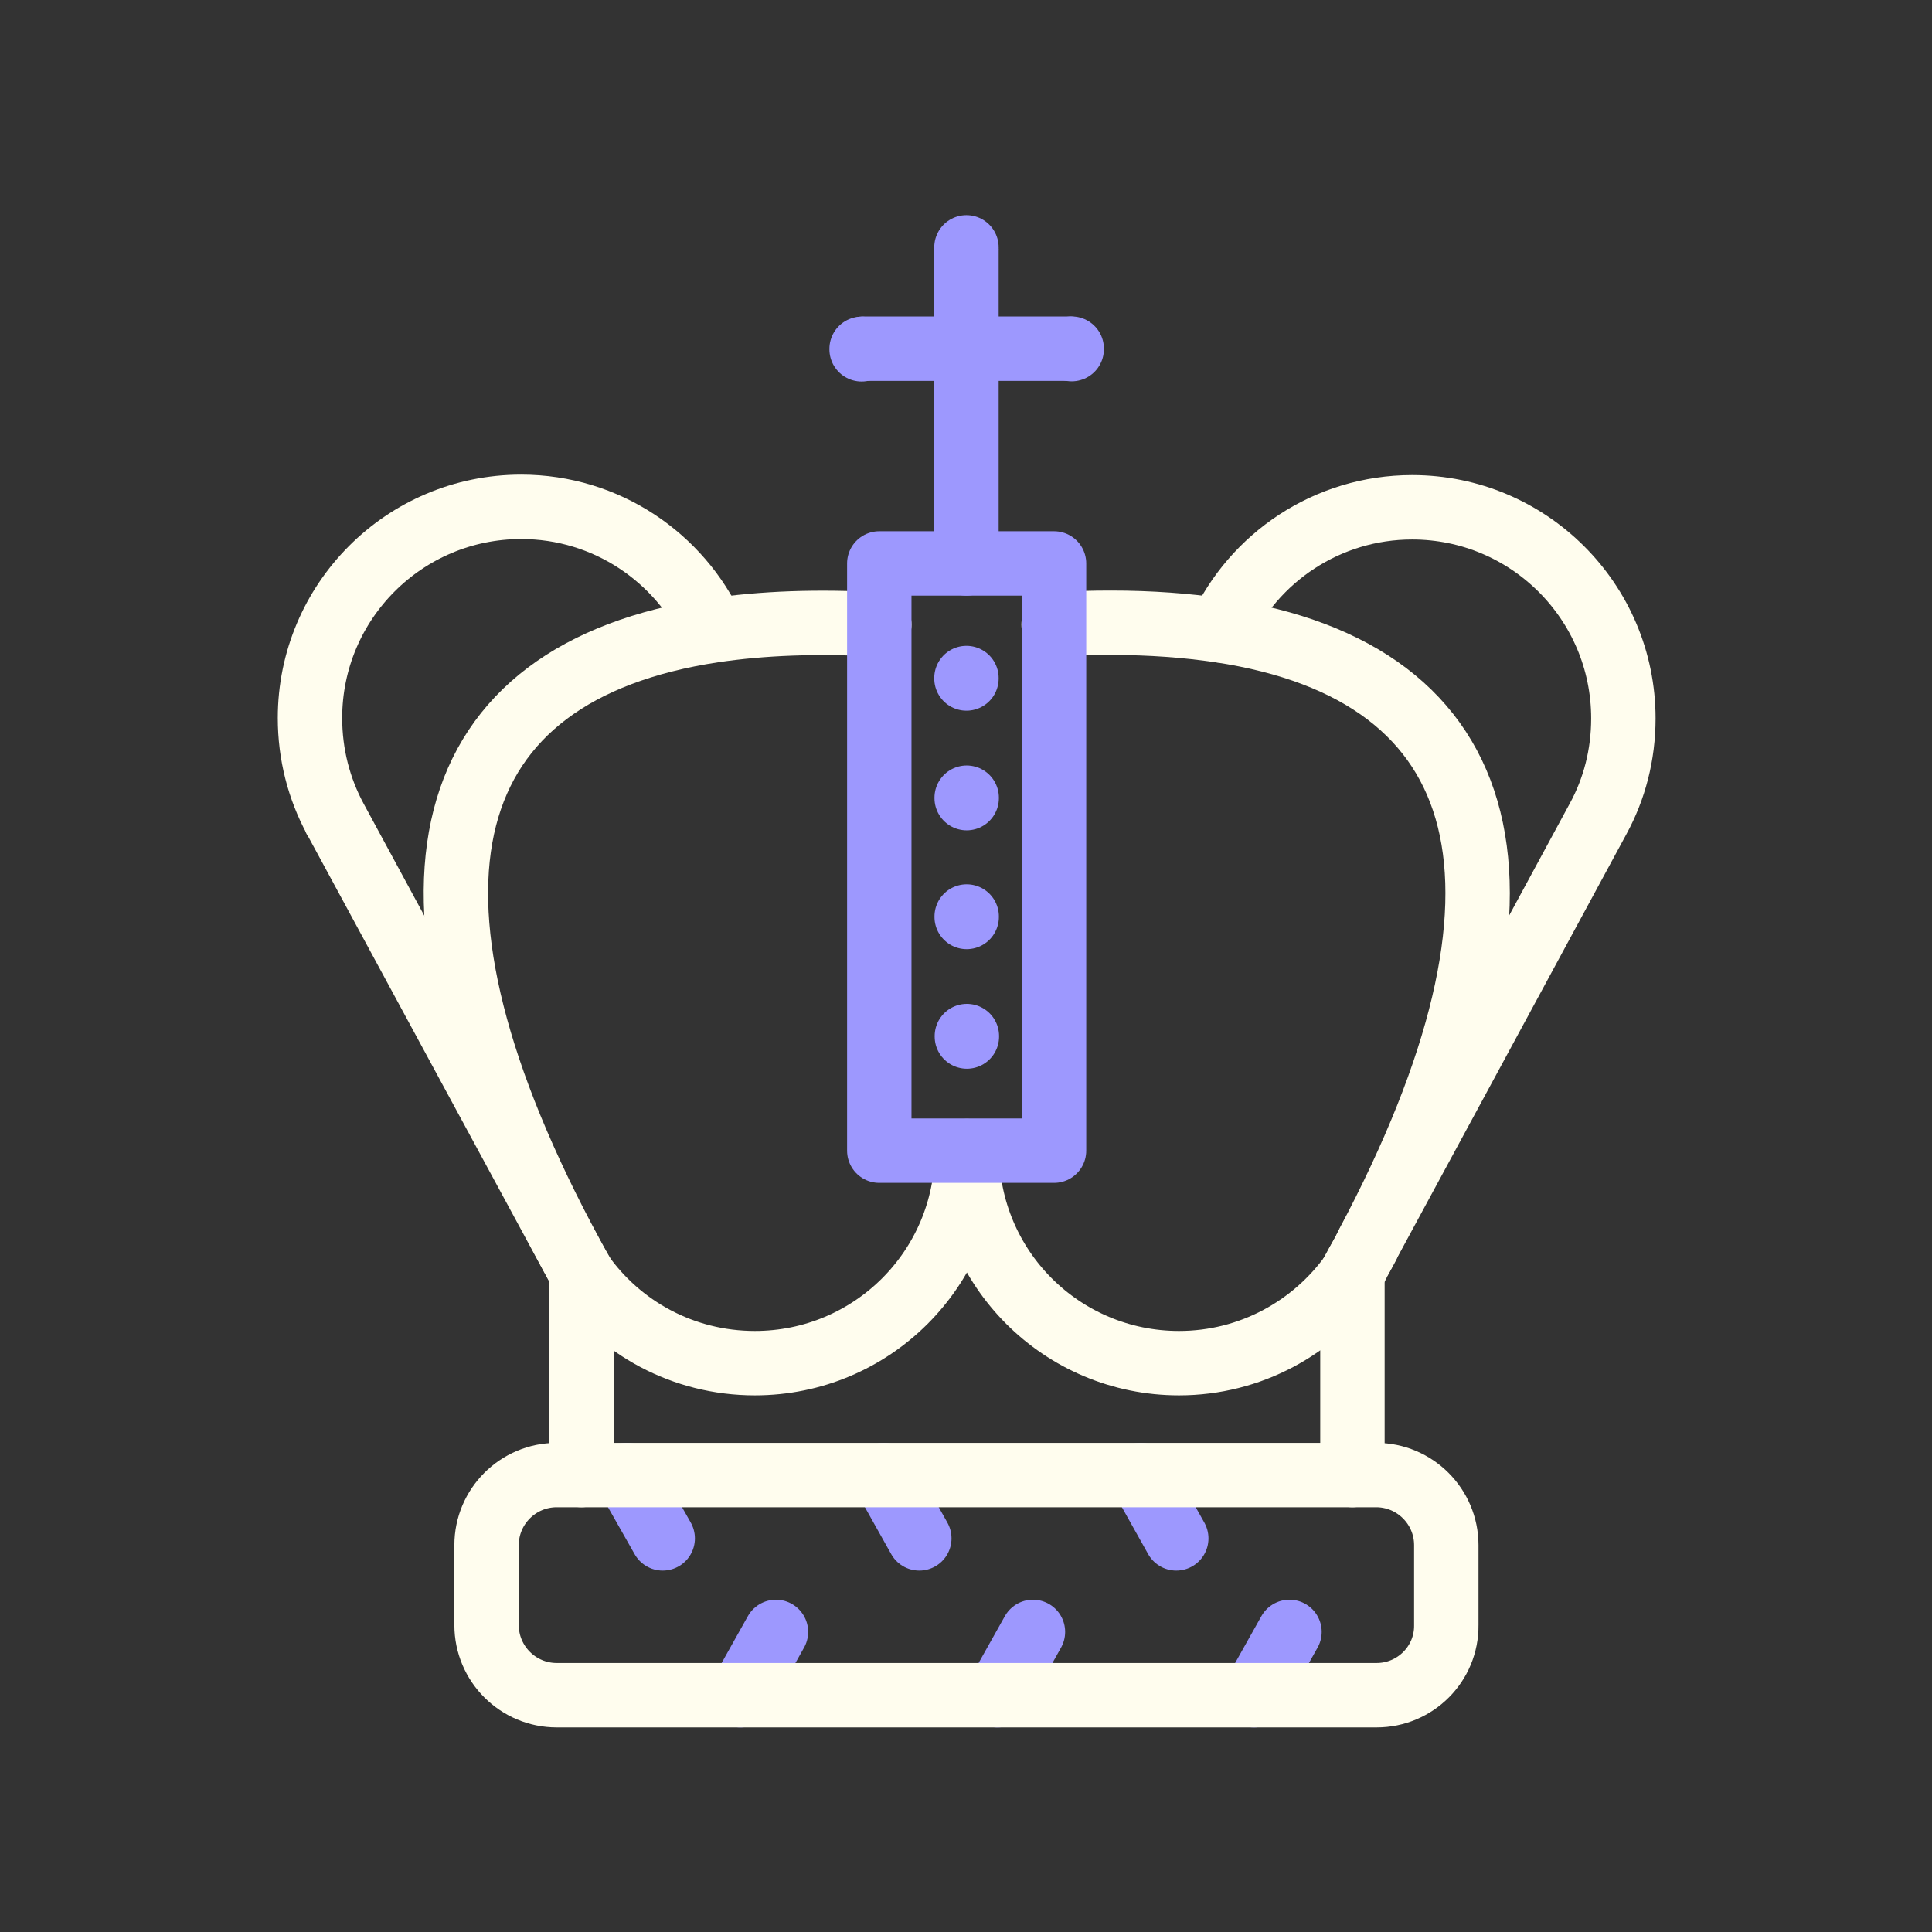
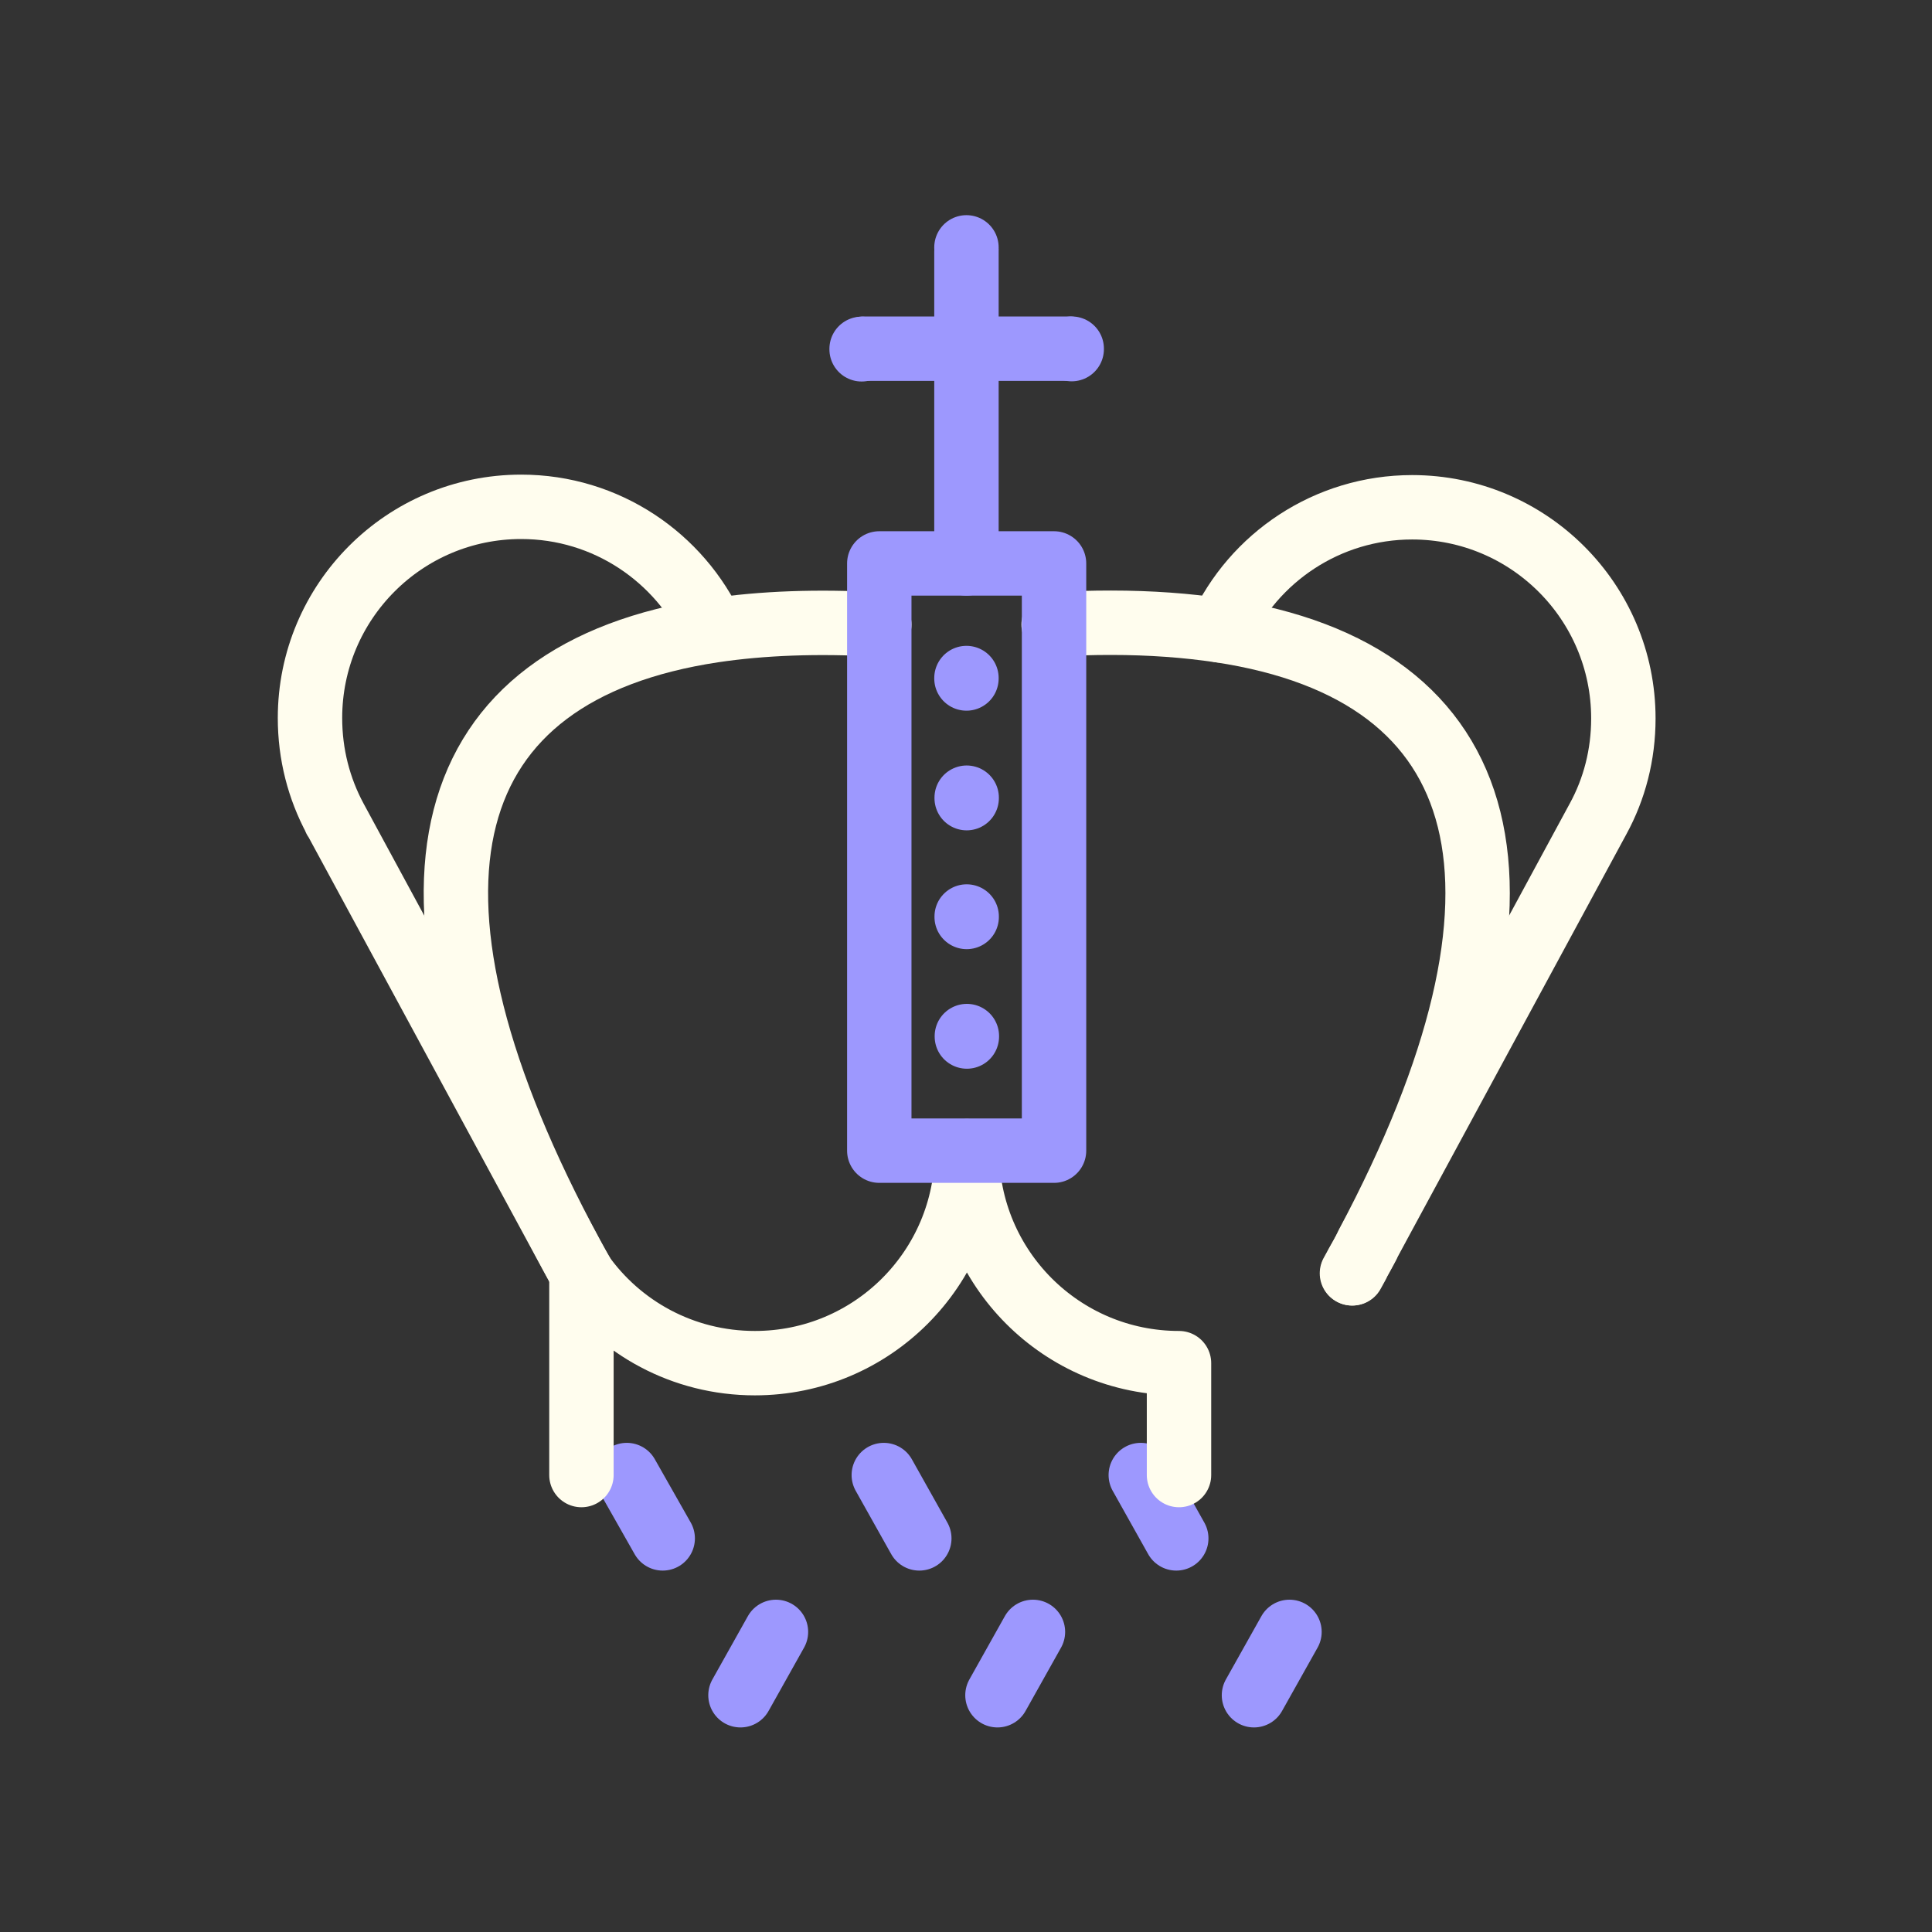
<svg xmlns="http://www.w3.org/2000/svg" width="60" height="60" viewBox="0 0 60 60" fill="none">
  <rect x="0" y="0" width="60" height="60" fill="#333333" stroke="none" />
  <path d="M19.465 45.809L20.581 47.776" stroke="#9D98FE" stroke-width="2" stroke-miterlimit="10" stroke-linecap="round" stroke-linejoin="round" />
  <path d="M27.447 45.809L28.55 47.776" stroke="#9D98FE" stroke-width="2" stroke-miterlimit="10" stroke-linecap="round" stroke-linejoin="round" />
  <path d="M35.428 45.809L36.53 47.776" stroke="#9D98FE" stroke-width="2" stroke-miterlimit="10" stroke-linecap="round" stroke-linejoin="round" />
  <path d="M22.996 52.647L24.098 50.68" stroke="#9D98FE" stroke-width="2" stroke-miterlimit="10" stroke-linecap="round" stroke-linejoin="round" />
  <path d="M30.977 52.647L32.079 50.68" stroke="#9D98FE" stroke-width="2" stroke-miterlimit="10" stroke-linecap="round" stroke-linejoin="round" />
  <path d="M38.943 52.647L40.046 50.68" stroke="#9D98FE" stroke-width="2" stroke-miterlimit="10" stroke-linecap="round" stroke-linejoin="round" />
-   <path d="M42.753 52.646H17.288C16.088 52.646 15.111 51.669 15.111 50.469V47.985C15.111 46.785 16.088 45.809 17.288 45.809H42.739C43.939 45.809 44.916 46.785 44.916 47.985V50.469C44.93 51.669 43.953 52.646 42.753 52.646Z" stroke="#FFFDEE" stroke-width="2" stroke-miterlimit="10" stroke-linecap="round" stroke-linejoin="round" />
-   <path d="M18.057 45.809V39.543C19.243 41.232 21.21 42.334 23.443 42.334C27.084 42.334 30.029 39.39 30.029 35.748C30.029 39.39 32.973 42.334 36.615 42.334C38.833 42.334 40.801 41.232 42.001 39.543V45.809" stroke="#FFFDEE" stroke-width="2" stroke-miterlimit="10" stroke-linecap="round" stroke-linejoin="round" />
+   <path d="M18.057 45.809V39.543C19.243 41.232 21.21 42.334 23.443 42.334C27.084 42.334 30.029 39.39 30.029 35.748C30.029 39.39 32.973 42.334 36.615 42.334V45.809" stroke="#FFFDEE" stroke-width="2" stroke-miterlimit="10" stroke-linecap="round" stroke-linejoin="round" />
  <path d="M30.014 17.498V7.814" stroke="#9D98FE" stroke-width="2" stroke-miterlimit="10" stroke-linecap="round" stroke-linejoin="round" />
  <path d="M26.832 10.828H33.209" stroke="#9D98FE" stroke-width="2" stroke-miterlimit="10" stroke-linecap="round" stroke-linejoin="round" />
  <path d="M41.986 39.544C42.042 39.447 42.084 39.363 42.139 39.265C42.251 39.07 42.363 38.875 42.46 38.665C48.363 27.572 46.521 20.875 37.883 19.577C36.851 19.424 35.735 19.34 34.507 19.34C33.935 19.34 33.335 19.354 32.721 19.396" stroke="#FFFDEE" stroke-width="2" stroke-miterlimit="10" stroke-linecap="round" stroke-linejoin="round" />
  <path d="M27.307 19.396C25.381 19.285 23.665 19.354 22.158 19.578C13.577 20.875 11.707 27.489 17.483 38.471C17.665 38.819 17.86 39.182 18.07 39.545" stroke="#FFFDEE" stroke-width="2" stroke-miterlimit="10" stroke-linecap="round" stroke-linejoin="round" />
  <path d="M32.734 17.498H27.307V35.735H32.734V17.498Z" stroke="#9D98FE" stroke-width="2" stroke-miterlimit="10" stroke-linecap="round" stroke-linejoin="round" />
  <path d="M18.055 39.545L10.408 25.424M10.408 25.424V25.438M10.408 25.424C9.906 24.489 9.627 23.429 9.627 22.298C9.627 18.684 12.557 15.74 16.185 15.74C18.836 15.74 21.111 17.317 22.143 19.564" stroke="#FFFDEE" stroke-width="2" stroke-miterlimit="10" stroke-linecap="round" stroke-linejoin="round" />
  <path d="M37.898 19.577C38.931 17.317 41.219 15.754 43.857 15.754C47.471 15.754 50.415 18.684 50.415 22.312C50.415 23.442 50.136 24.503 49.633 25.424L42.489 38.624L42.475 38.666L42.154 39.252V39.266L42.001 39.545" stroke="#FFFDEE" stroke-width="2" stroke-miterlimit="10" stroke-linecap="round" stroke-linejoin="round" />
  <path d="M30.014 21.057V21.071" stroke="#9D98FE" stroke-width="2" stroke-linecap="round" stroke-linejoin="round" />
  <path d="M30.021 24.773V24.787" stroke="#9D98FE" stroke-width="2" stroke-linecap="round" stroke-linejoin="round" />
  <path d="M30.021 28.463V28.477" stroke="#9D98FE" stroke-width="2" stroke-linecap="round" stroke-linejoin="round" />
  <path d="M30.027 32.176V32.19" stroke="#9D98FE" stroke-width="2" stroke-linecap="round" stroke-linejoin="round" />
  <path d="M33.283 10.828V10.842" stroke="#9D98FE" stroke-width="2" stroke-linecap="round" stroke-linejoin="round" />
  <path d="M26.758 10.834V10.848" stroke="#9D98FE" stroke-width="2" stroke-linecap="round" stroke-linejoin="round" />
  <path d="M30.014 7.682V7.696" stroke="#9D98FE" stroke-width="2" stroke-linecap="round" stroke-linejoin="round" />
</svg>